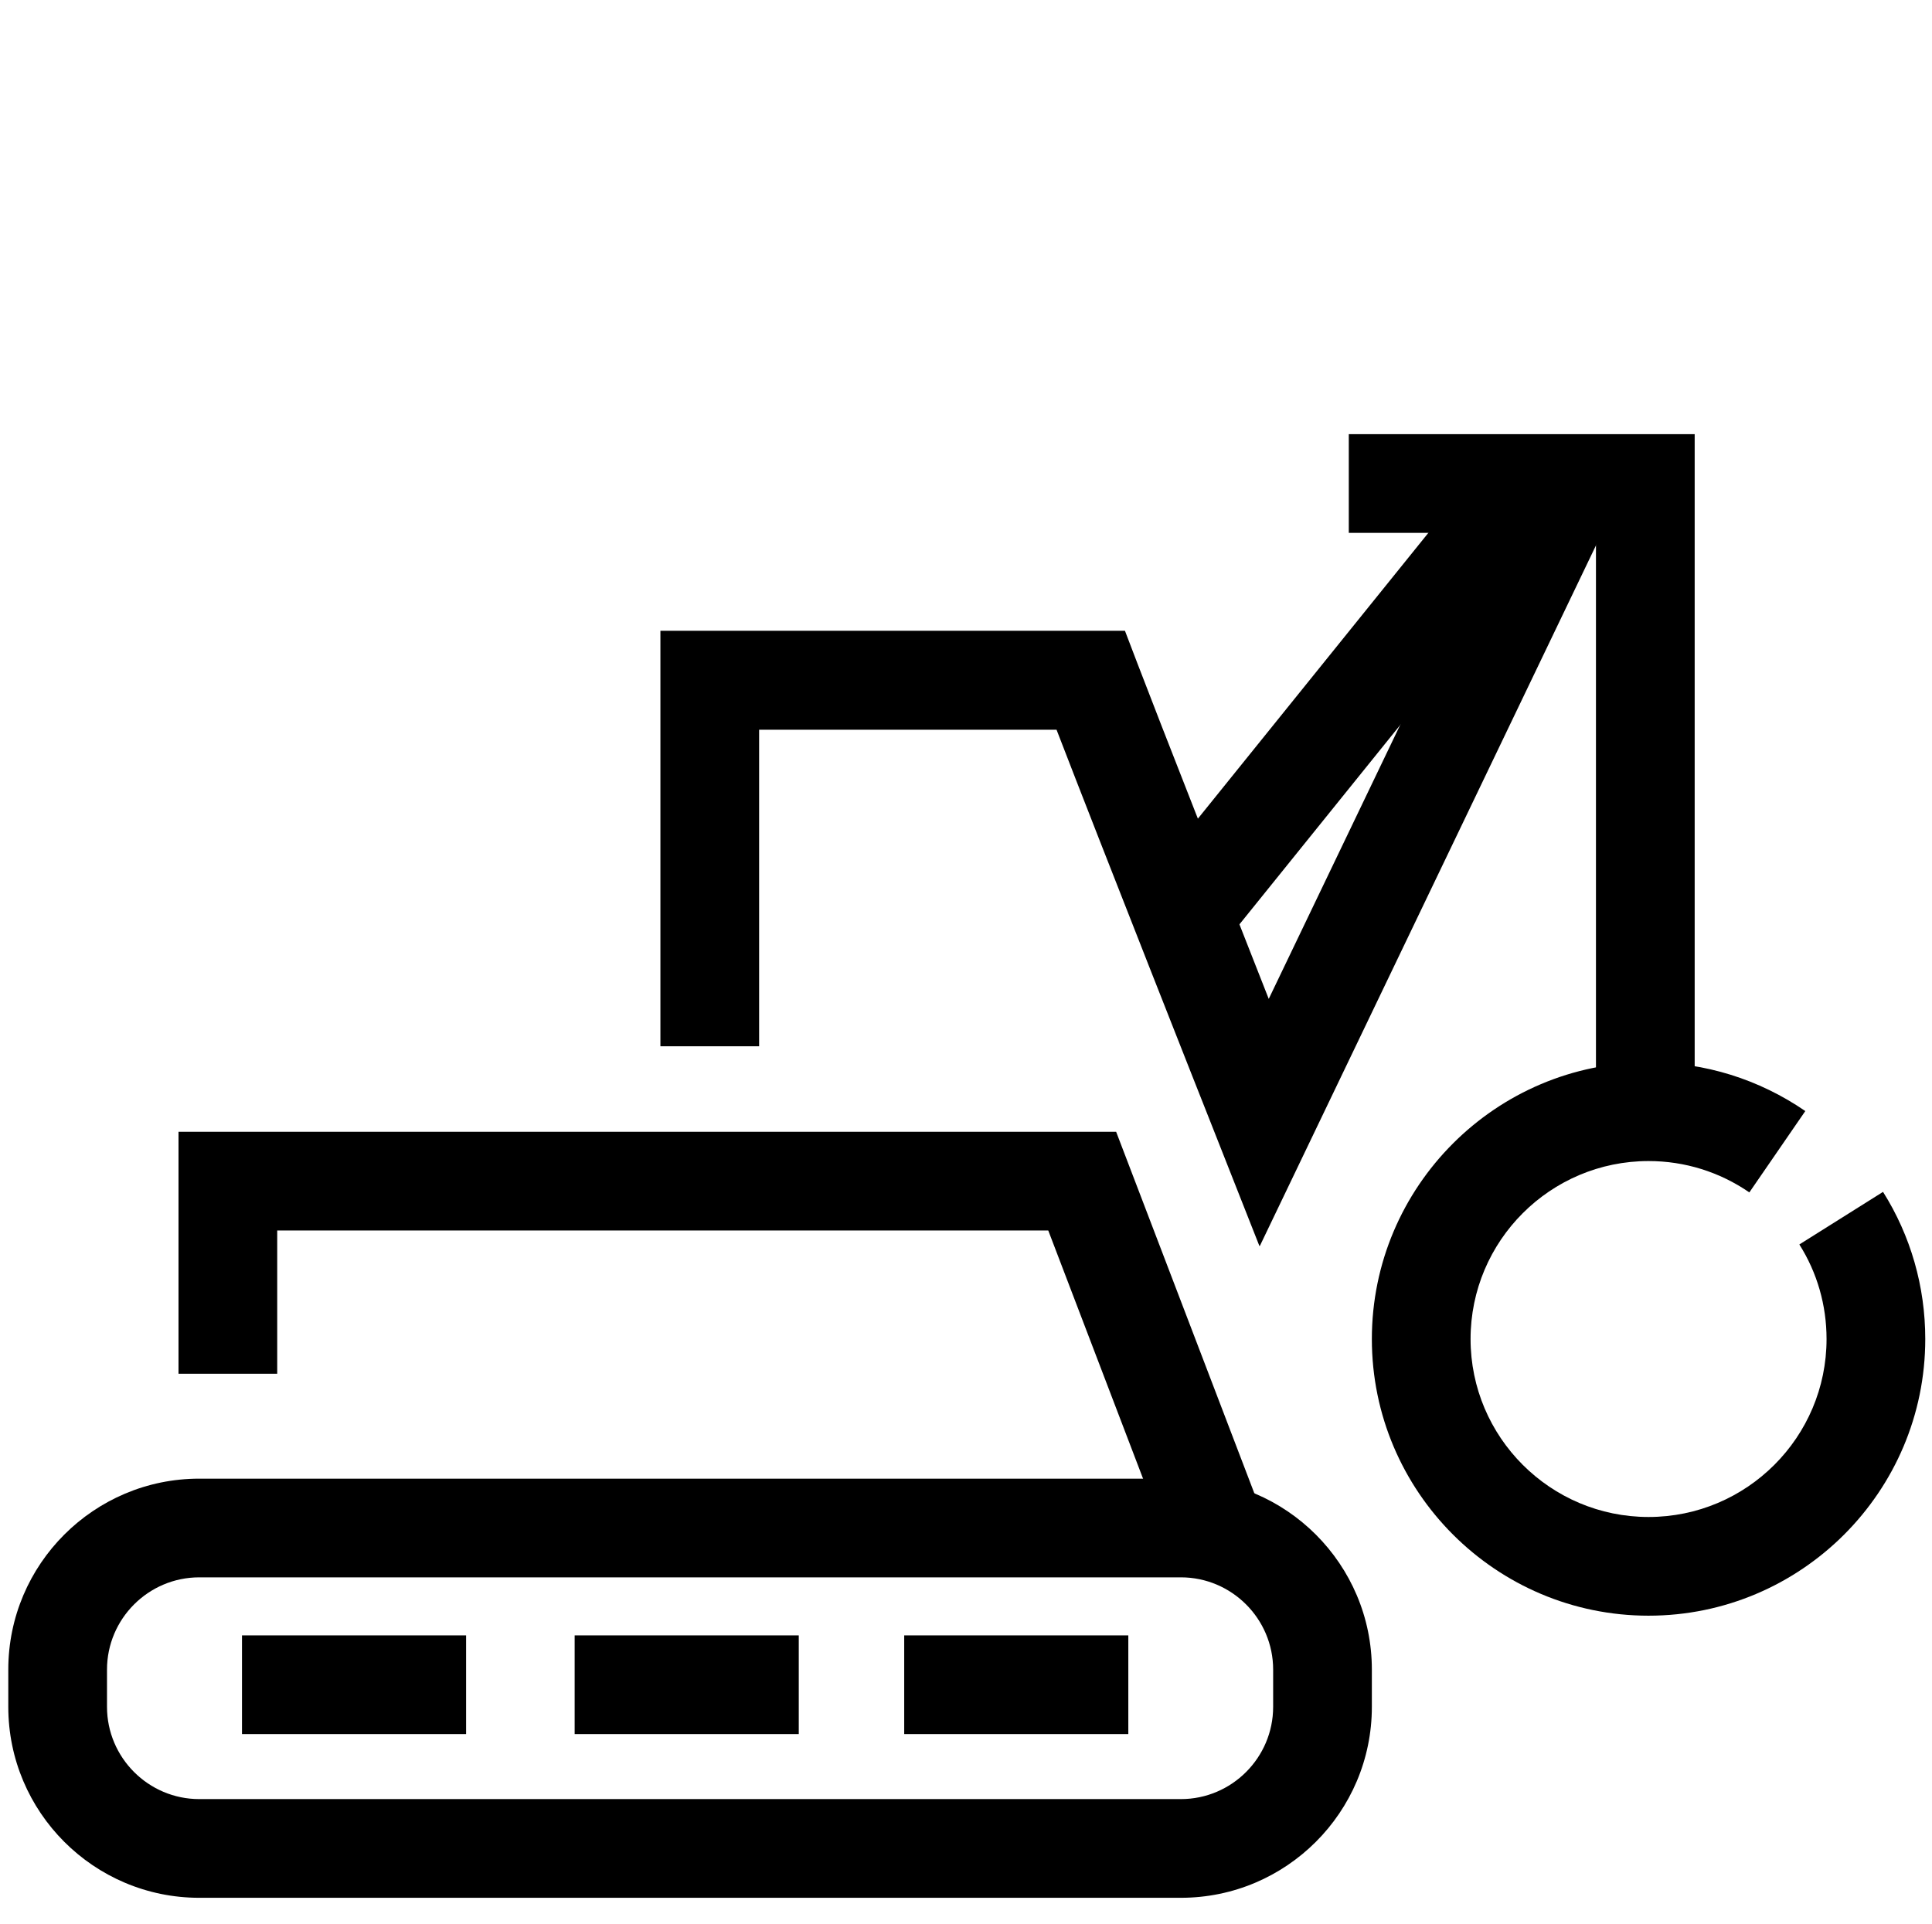
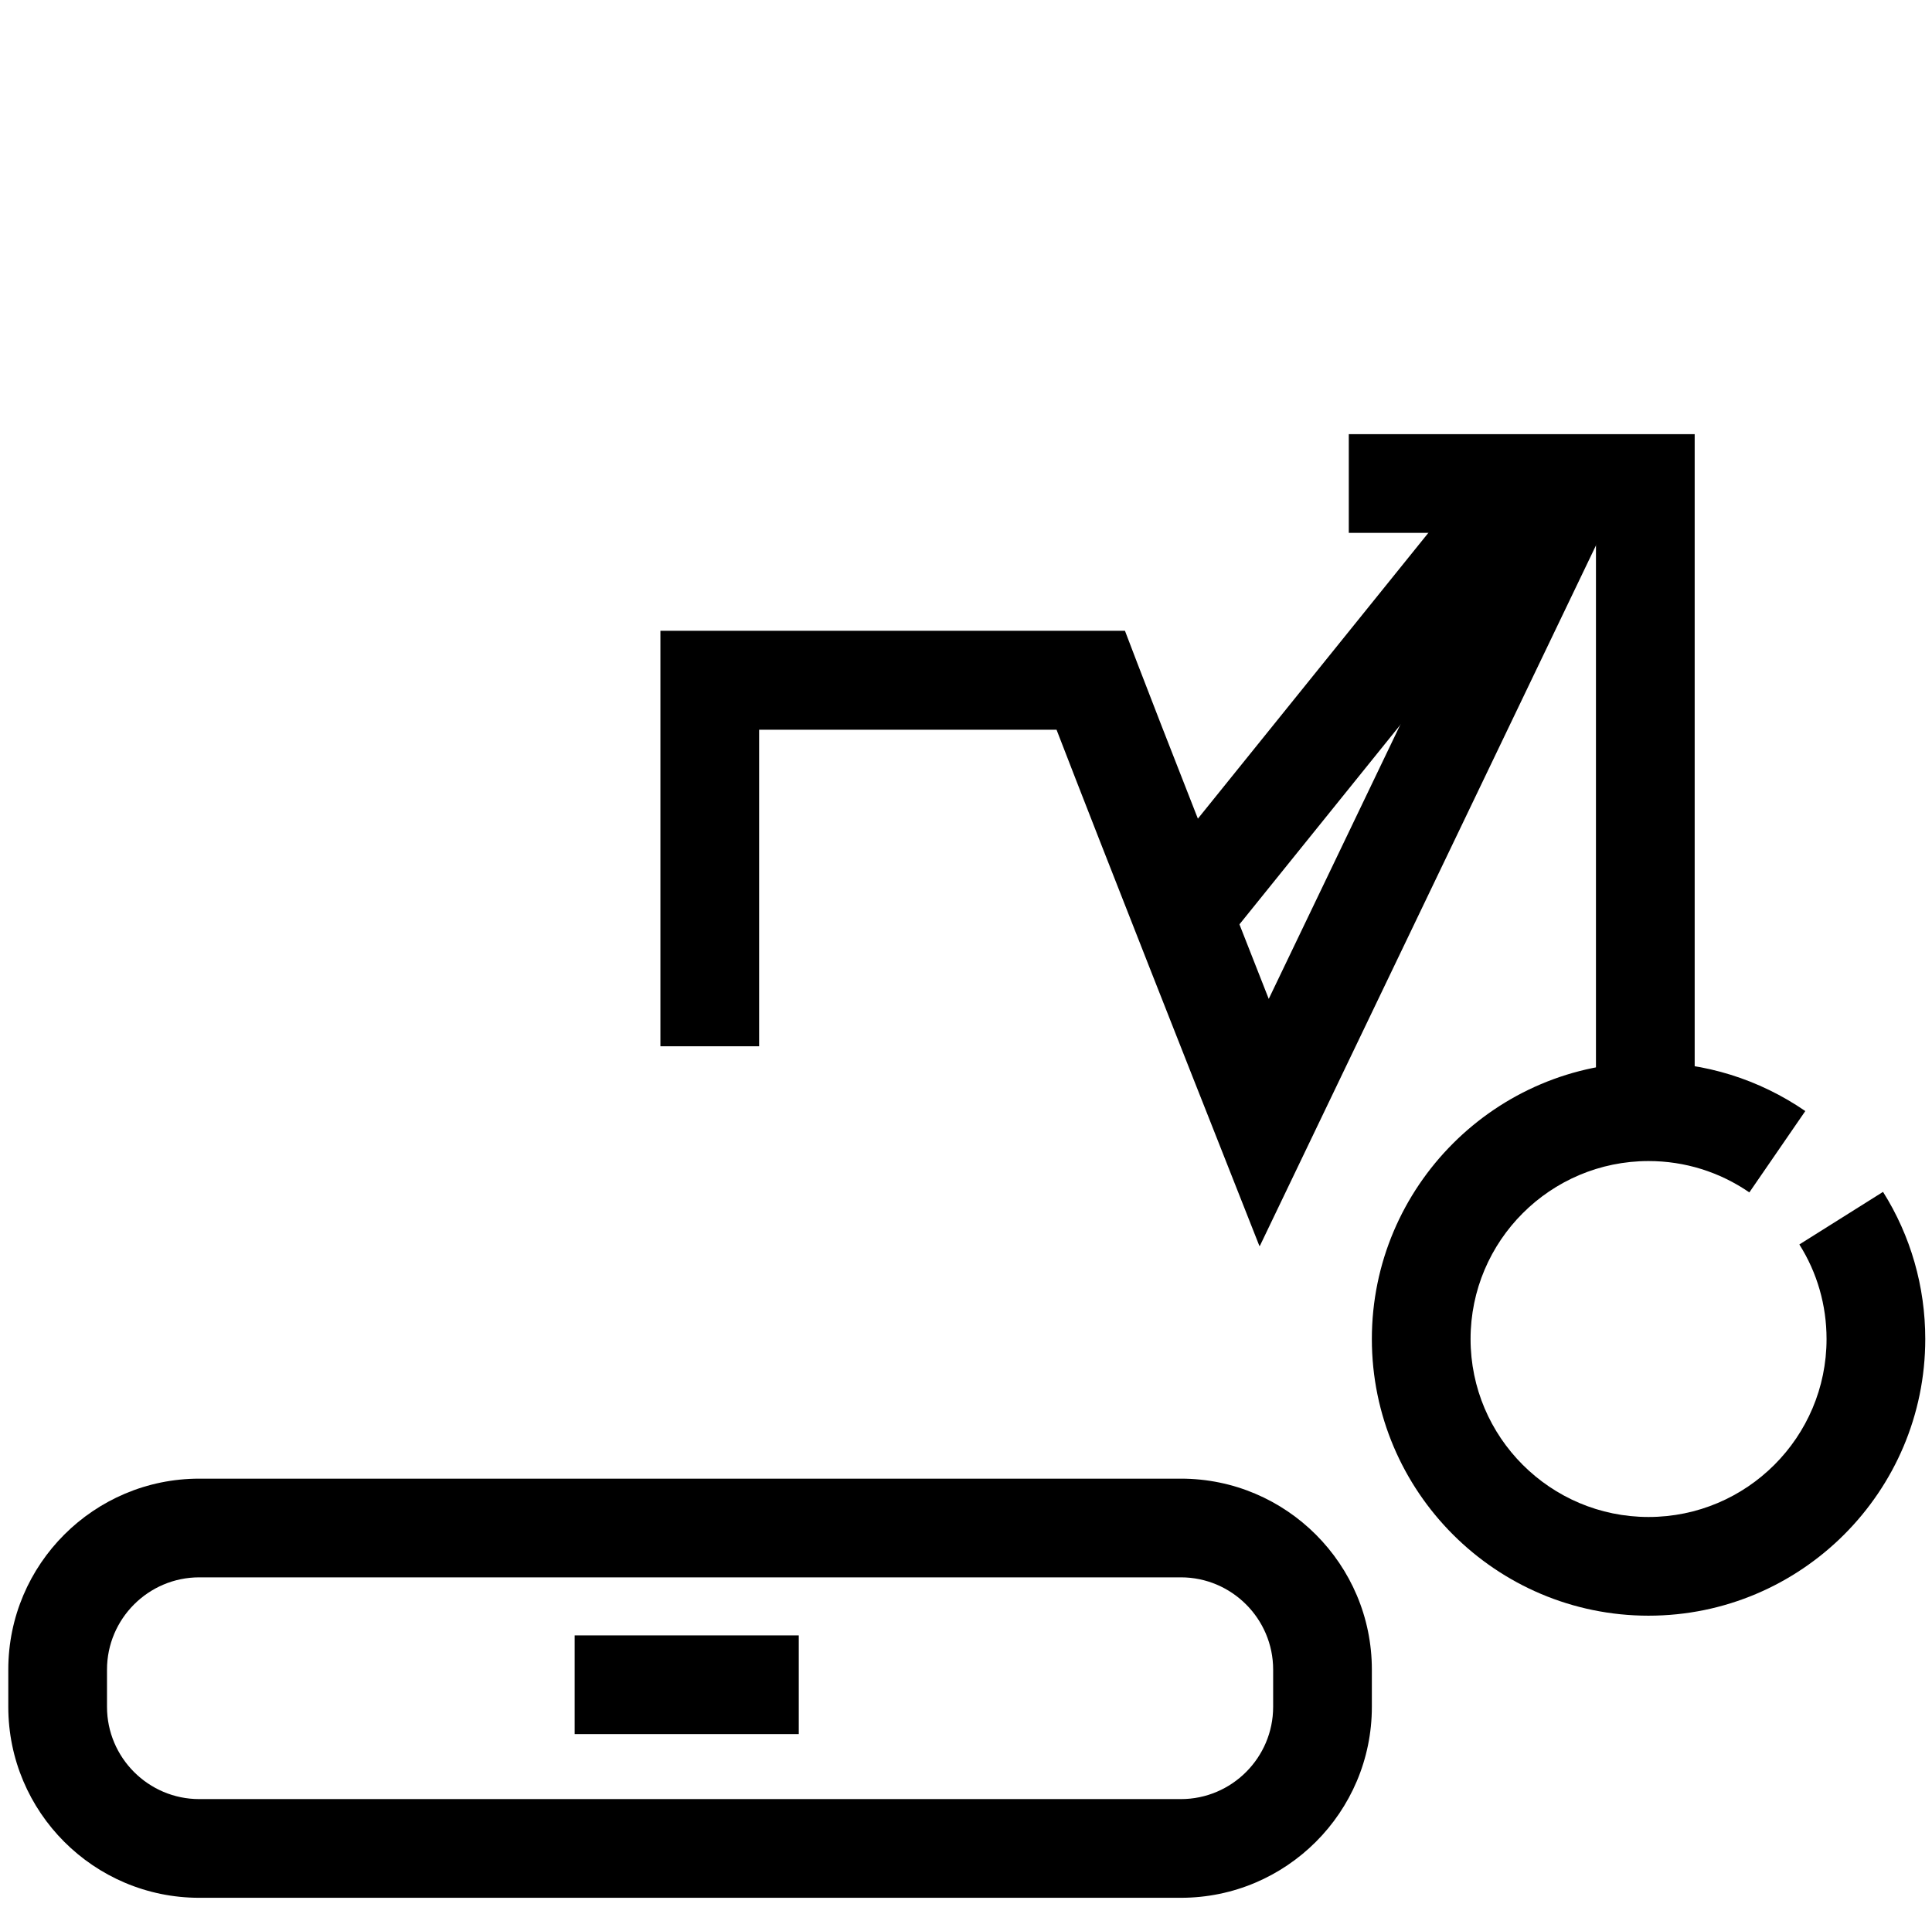
<svg xmlns="http://www.w3.org/2000/svg" id="demolition" viewBox="0 0 74.57 74.27">
-   <polygon points="44.94 59.23 40.46 47.5 10.7 47.5 10.7 53.03 6.89 53.03 6.89 43.69 43.08 43.69 48.5 57.87 44.94 59.23" />
  <path d="M45.58,73.26H7.69c-4.07,0-7.37-3.31-7.37-7.37v-1.44c0-4.07,3.31-7.37,7.37-7.37H45.58c4.07,0,7.37,3.31,7.37,7.37v1.44c0,4.07-3.31,7.37-7.37,7.37ZM7.69,60.89c-1.96,0-3.56,1.6-3.56,3.56v1.44c0,1.96,1.6,3.56,3.56,3.56H45.58c1.96,0,3.56-1.6,3.56-3.56v-1.44c0-1.96-1.6-3.56-3.56-3.56H7.69Z" />
-   <rect x="9.34" y="63.13" width="8.65" height="3.81" />
  <rect x="22.18" y="63.13" width="8.65" height="3.81" />
-   <rect x="34.9" y="63.13" width="8.65" height="3.81" />
  <rect x="42.05" y="25.37" width="20.26" height="3.81" transform="translate(-1.81 50.77) rotate(-51.12)" />
  <path d="M48.61,48.1l-1.89-4.79c-.05-.12-4.21-10.65-5.94-15.14h-11.48s0,12.22,0,12.22h-3.81V24.35h17.93s.47,1.23,.47,1.23c.85,2.23,3.47,8.89,5.08,12.98l9.95-20.74,3.44,1.65-13.73,28.62Z" />
  <polygon points="65.41 44.57 61.6 44.57 61.6 20.57 52.06 20.57 52.06 16.76 65.41 16.76 65.41 44.57" />
  <path d="M63.63,62.37c-5.89,0-10.68-4.79-10.68-10.68s4.79-10.68,10.68-10.68c2.17,0,4.26,.65,6.05,1.88l-2.16,3.14c-1.15-.79-2.49-1.21-3.89-1.21-3.79,0-6.87,3.08-6.87,6.87s3.08,6.87,6.87,6.87,6.87-3.08,6.87-6.87c0-1.3-.36-2.56-1.05-3.65l3.23-2.03c1.07,1.7,1.63,3.66,1.63,5.68,0,5.89-4.79,10.68-10.68,10.68Z" />
</svg>